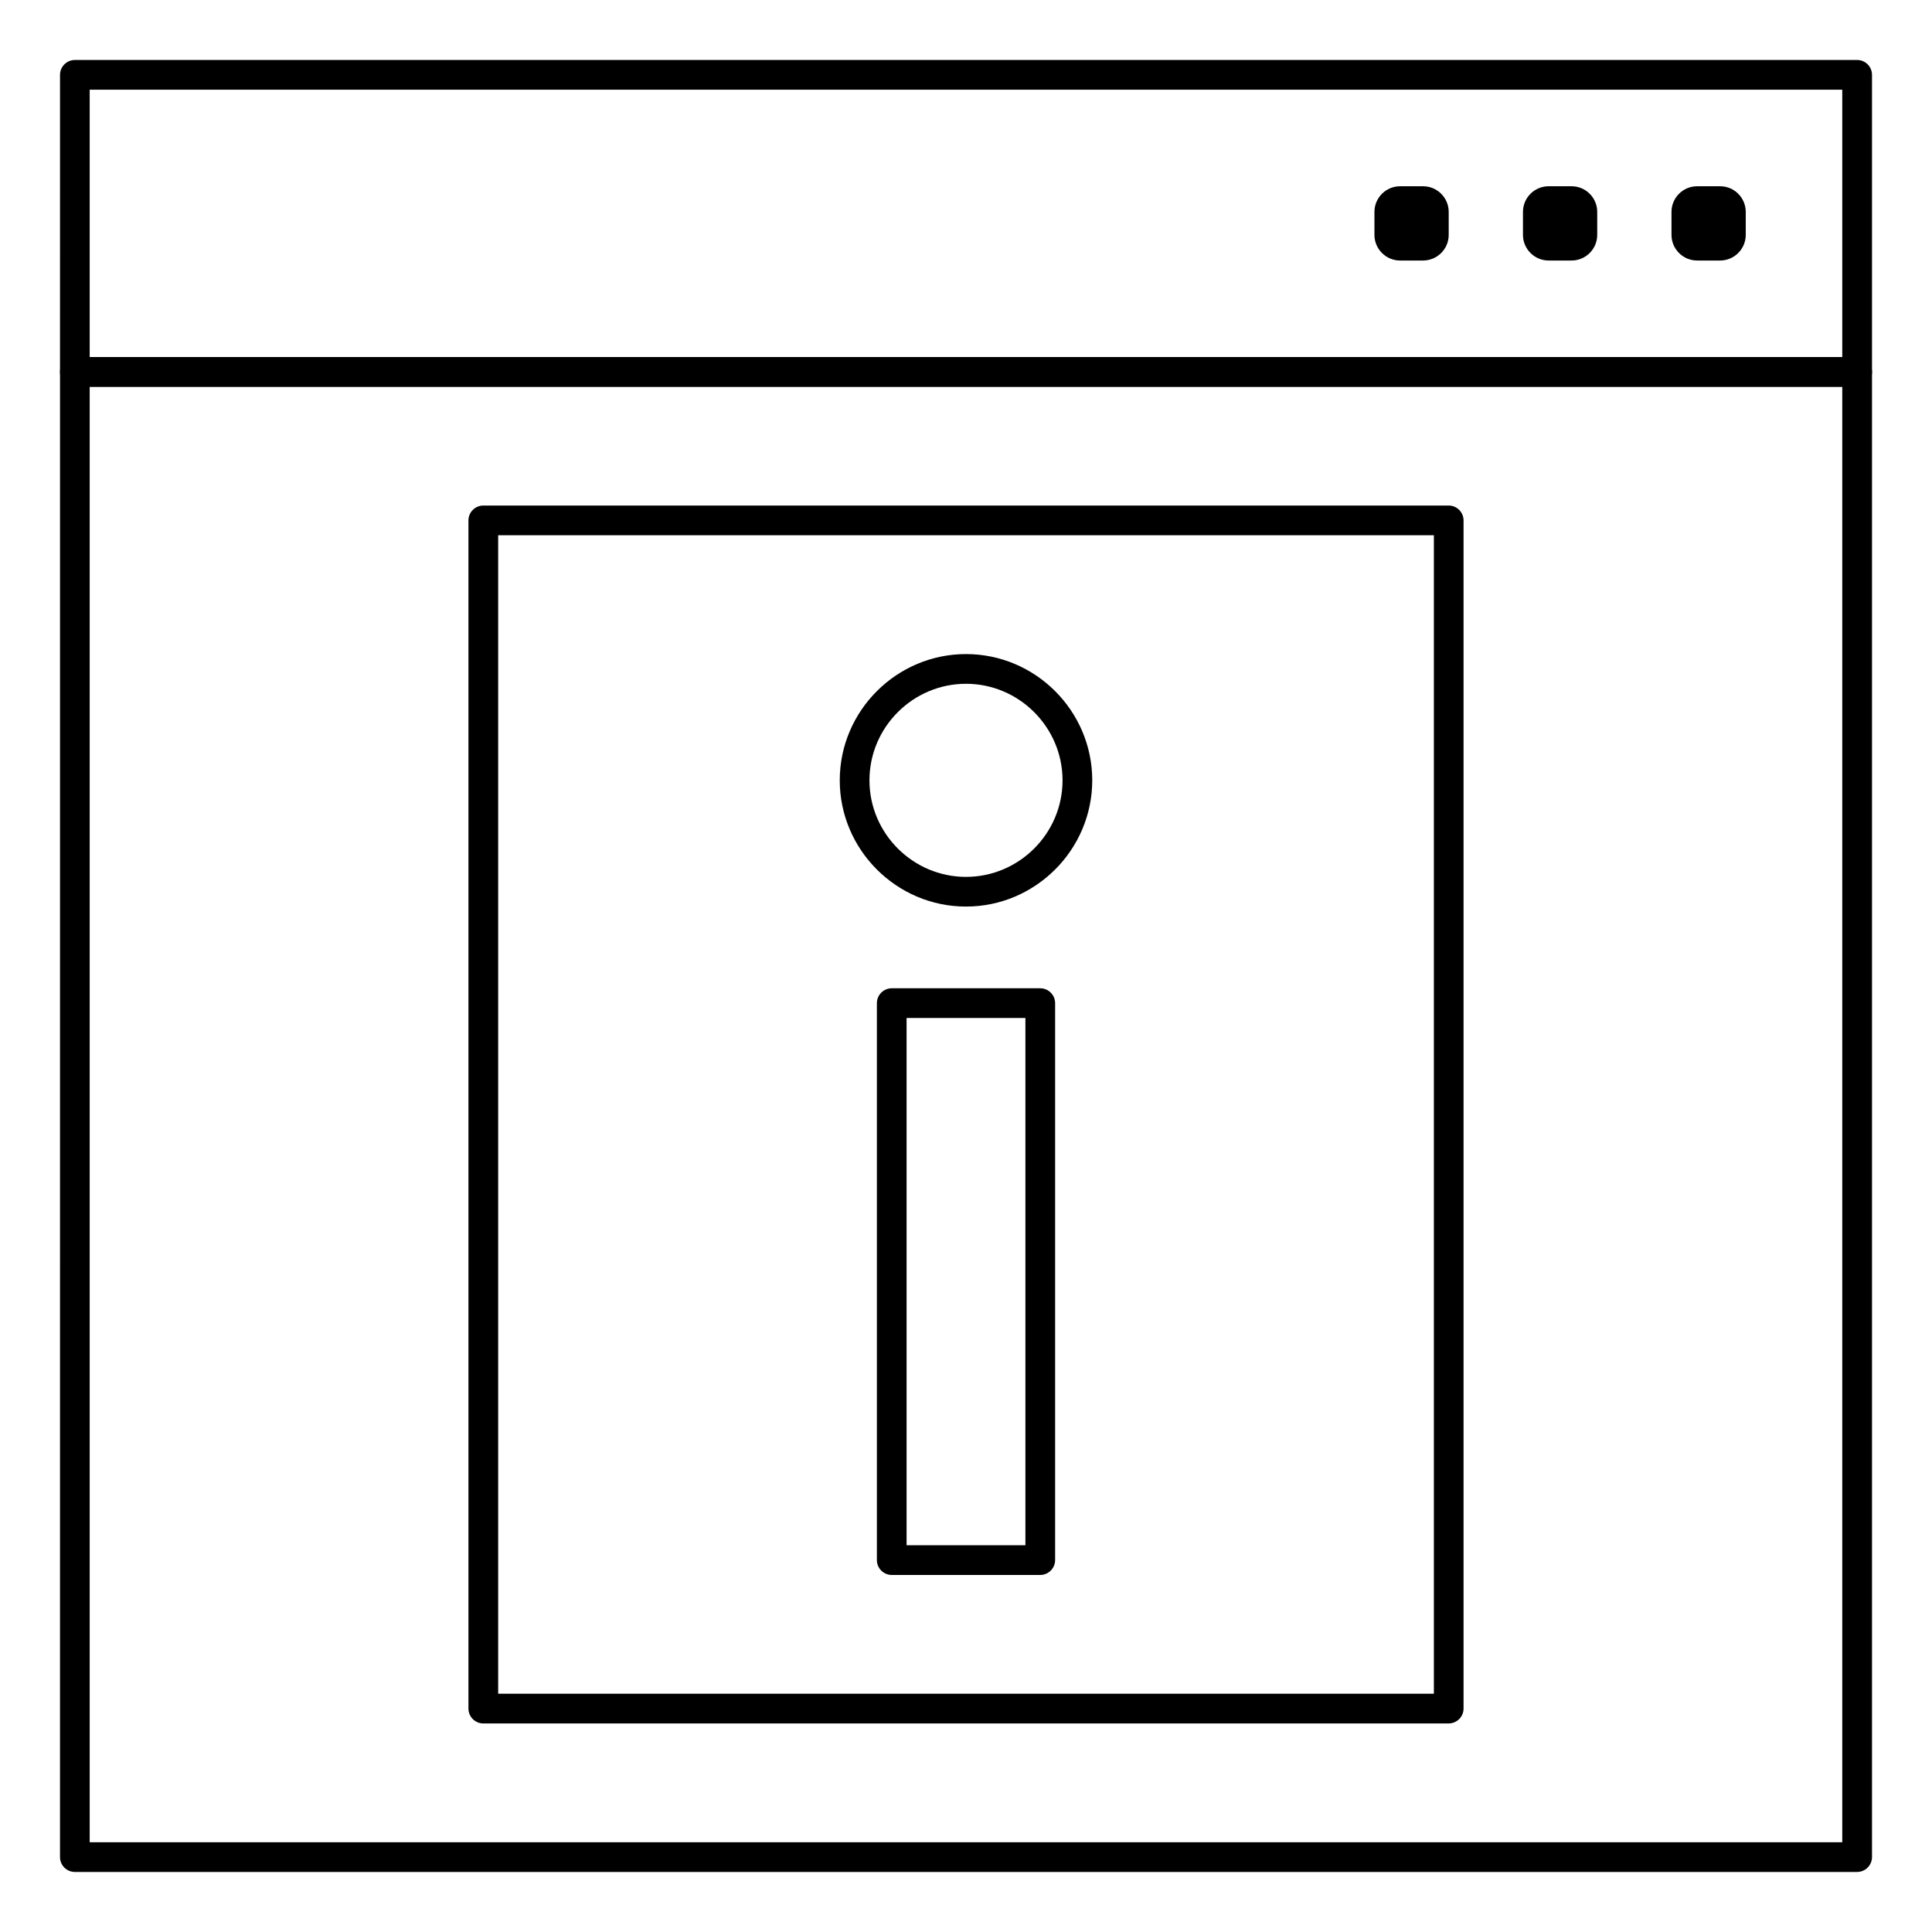
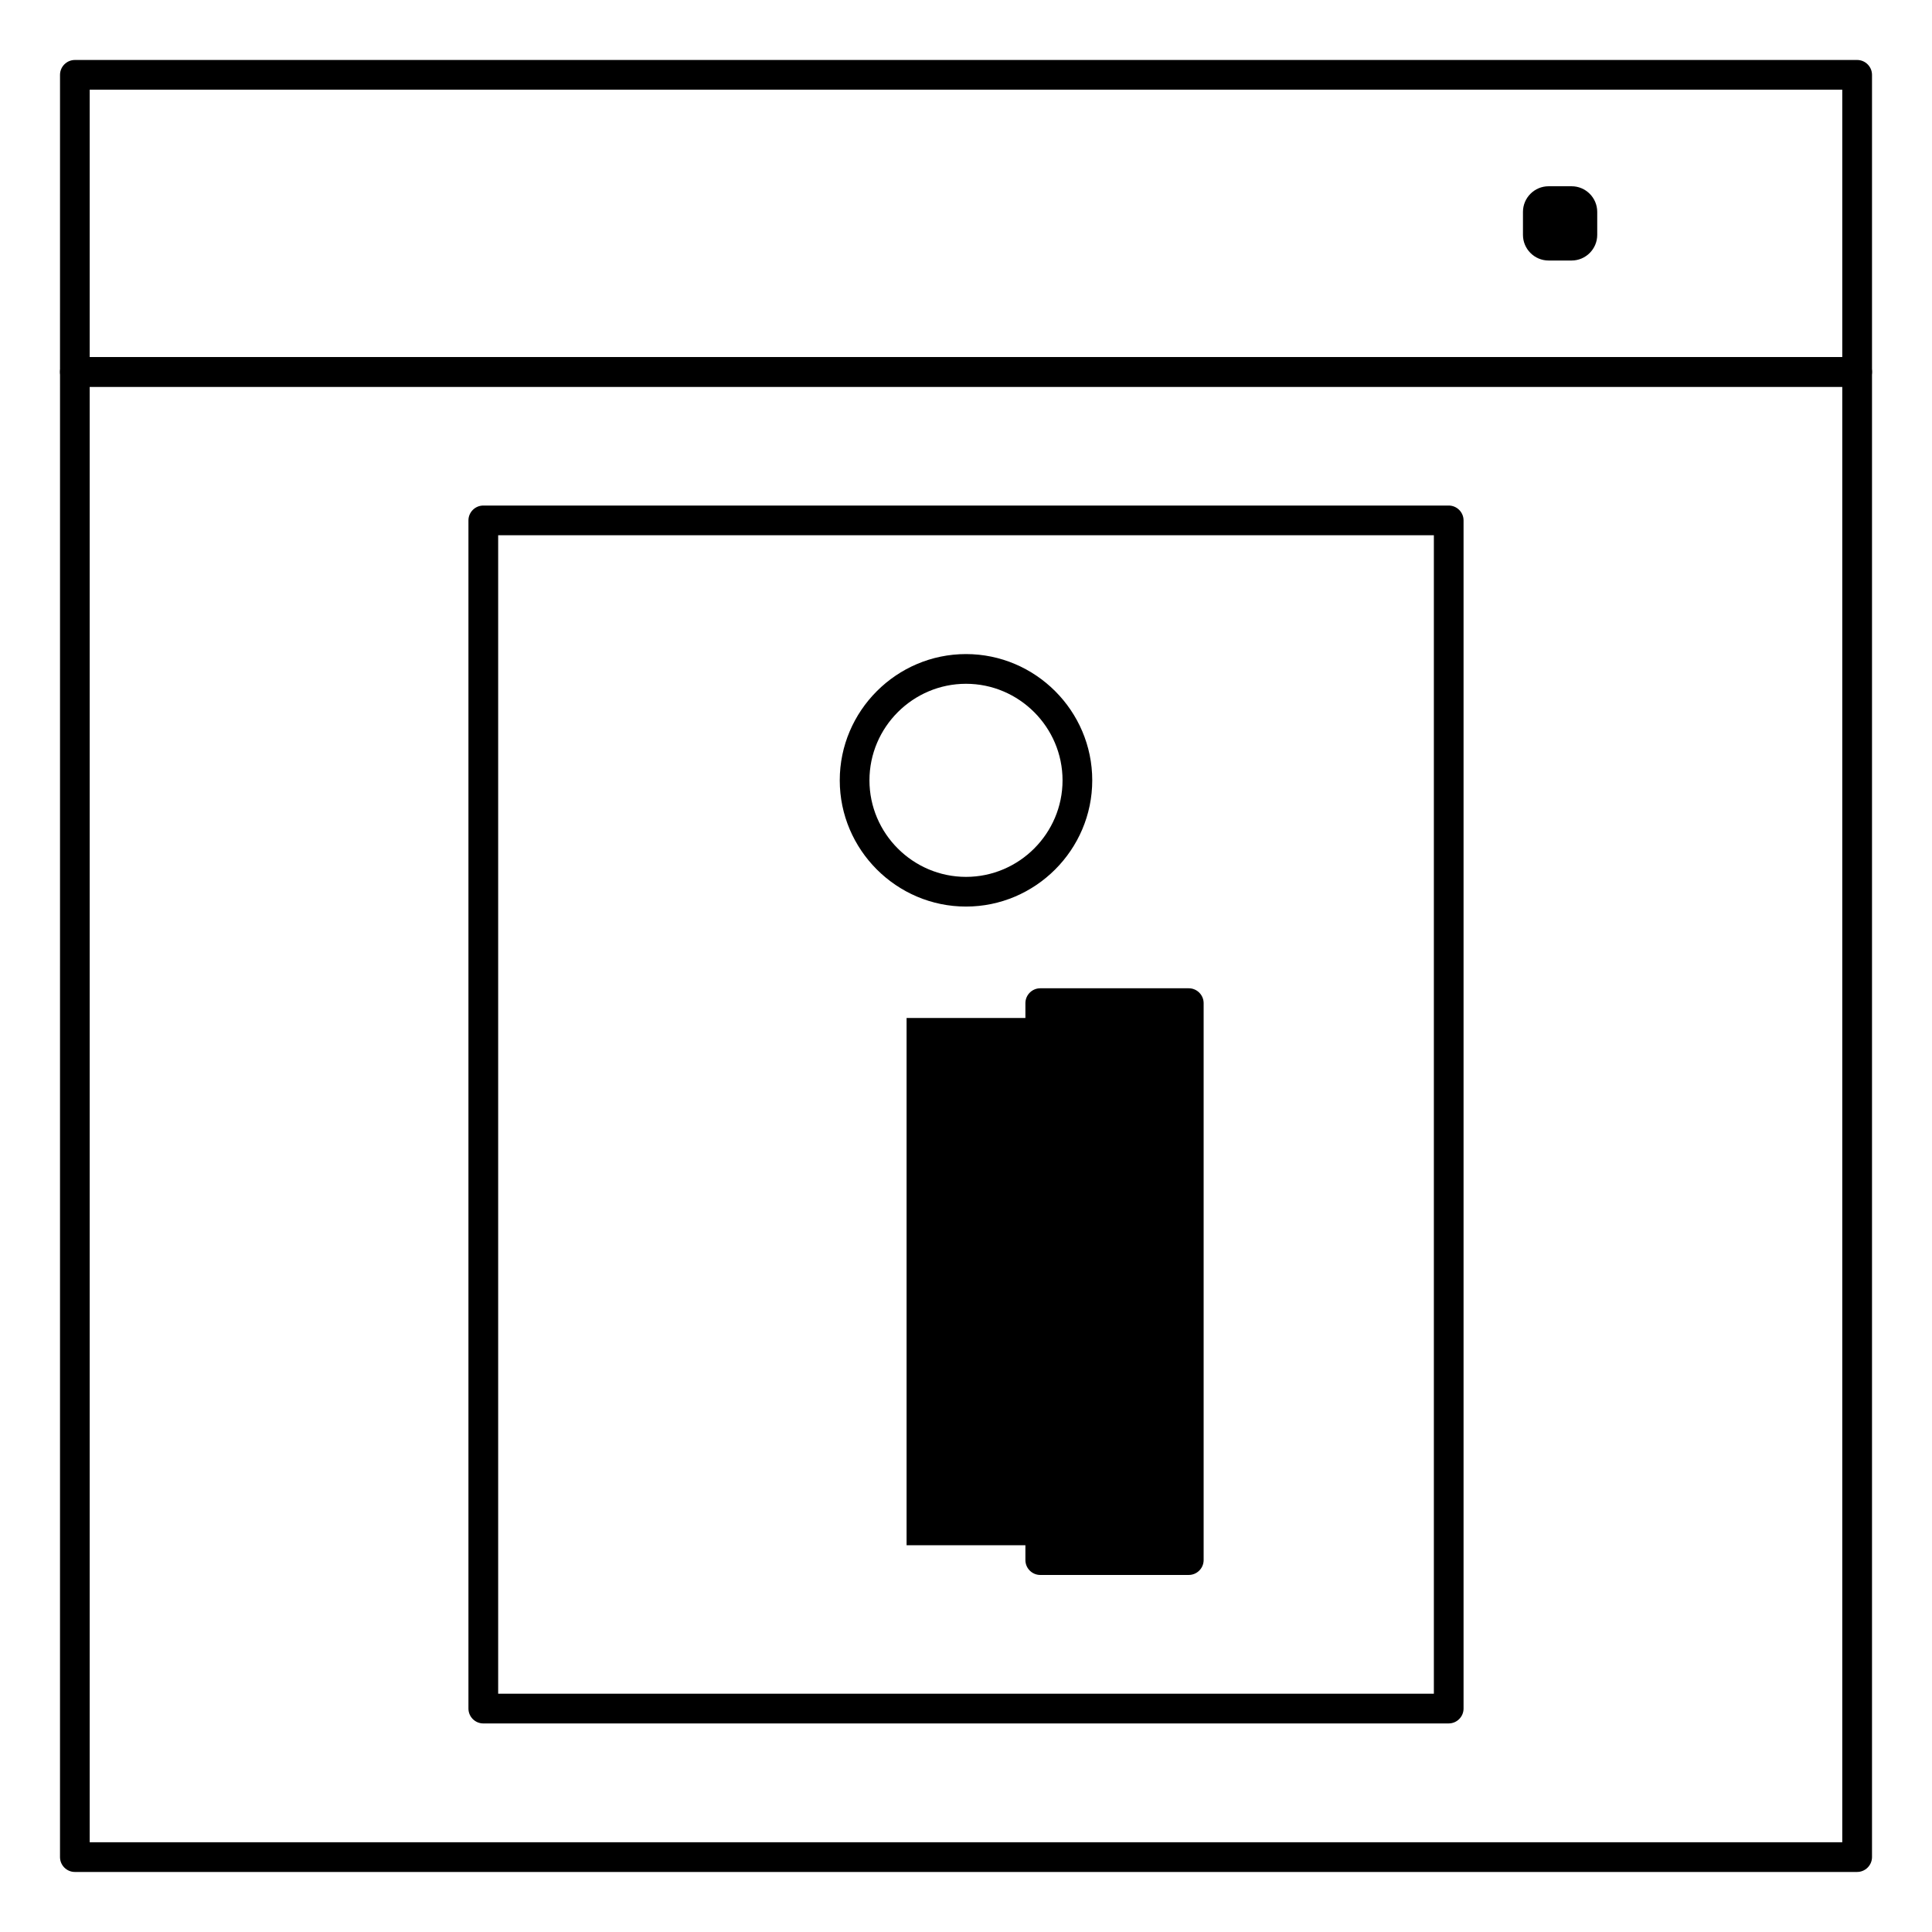
<svg xmlns="http://www.w3.org/2000/svg" fill="#000000" width="800px" height="800px" version="1.1" viewBox="144 144 512 512">
  <g>
    <path d="m636.16 246.49h-472.32c-2.164 0-3.938-1.77-3.938-3.938l0.004-78.719c0-2.164 1.77-3.938 3.938-3.938h472.32c2.164 0 3.938 1.77 3.938 3.938v78.719c-0.004 2.168-1.773 3.938-3.938 3.938zm-468.39-7.871h464.45v-70.848h-464.45z" />
    <path d="m636.16 640.09h-472.32c-2.164 0-3.938-1.77-3.938-3.938l0.004-393.6c0-2.164 1.77-3.938 3.938-3.938h472.32c2.164 0 3.938 1.77 3.938 3.938v393.6c-0.004 2.164-1.773 3.934-3.938 3.934zm-468.39-7.871h464.45v-385.73h-464.45z" />
-     <path d="m593.75 213.04h6.102c3.738 0 6.789-3.051 6.789-6.789v-6.102c0-3.738-3.051-6.789-6.789-6.789h-6.102c-3.738 0-6.789 3.051-6.789 6.789v6.102c0 3.738 3.047 6.789 6.789 6.789z" />
    <path d="m554.39 213.04h6.102c3.738 0 6.789-3.051 6.789-6.789v-6.102c0-3.738-3.051-6.789-6.789-6.789h-6.102c-3.738 0-6.789 3.051-6.789 6.789v6.102c0 3.738 3.051 6.789 6.789 6.789z" />
-     <path d="m515.03 213.04h6.102c3.738 0 6.789-3.051 6.789-6.789v-6.102c0-3.738-3.051-6.789-6.789-6.789h-6.102c-3.738 0-6.789 3.051-6.789 6.789v6.102c0 3.738 3.051 6.789 6.789 6.789z" />
    <path d="m527.92 600.73h-255.84c-2.164 0-3.938-1.77-3.938-3.938v-314.88c0-2.164 1.77-3.938 3.938-3.938h255.84c2.164 0 3.938 1.77 3.938 3.938v314.88c0 2.164-1.773 3.934-3.938 3.934zm-251.9-7.871h247.97v-307.01h-247.97z" />
-     <path d="m419.68 561.38h-39.359c-2.164 0-3.938-1.77-3.938-3.938v-147.6c0-2.164 1.77-3.938 3.938-3.938h39.359c2.164 0 3.938 1.77 3.938 3.938v147.6c-0.004 2.164-1.773 3.934-3.938 3.934zm-35.426-7.871h31.488v-139.73h-31.488z" />
+     <path d="m419.68 561.38c-2.164 0-3.938-1.77-3.938-3.938v-147.6c0-2.164 1.77-3.938 3.938-3.938h39.359c2.164 0 3.938 1.77 3.938 3.938v147.6c-0.004 2.164-1.773 3.934-3.938 3.934zm-35.426-7.871h31.488v-139.73h-31.488z" />
    <path d="m400 384.25c-18.402 0-33.457-15.055-33.457-33.457s15.055-33.457 33.457-33.457 33.457 15.055 33.457 33.457c-0.004 18.402-15.059 33.457-33.457 33.457zm0-59.039c-14.07 0-25.586 11.512-25.586 25.586 0 14.07 11.512 25.586 25.586 25.586 14.07 0 25.586-11.512 25.586-25.586-0.004-14.074-11.516-25.586-25.586-25.586z" />
  </g>
</svg>